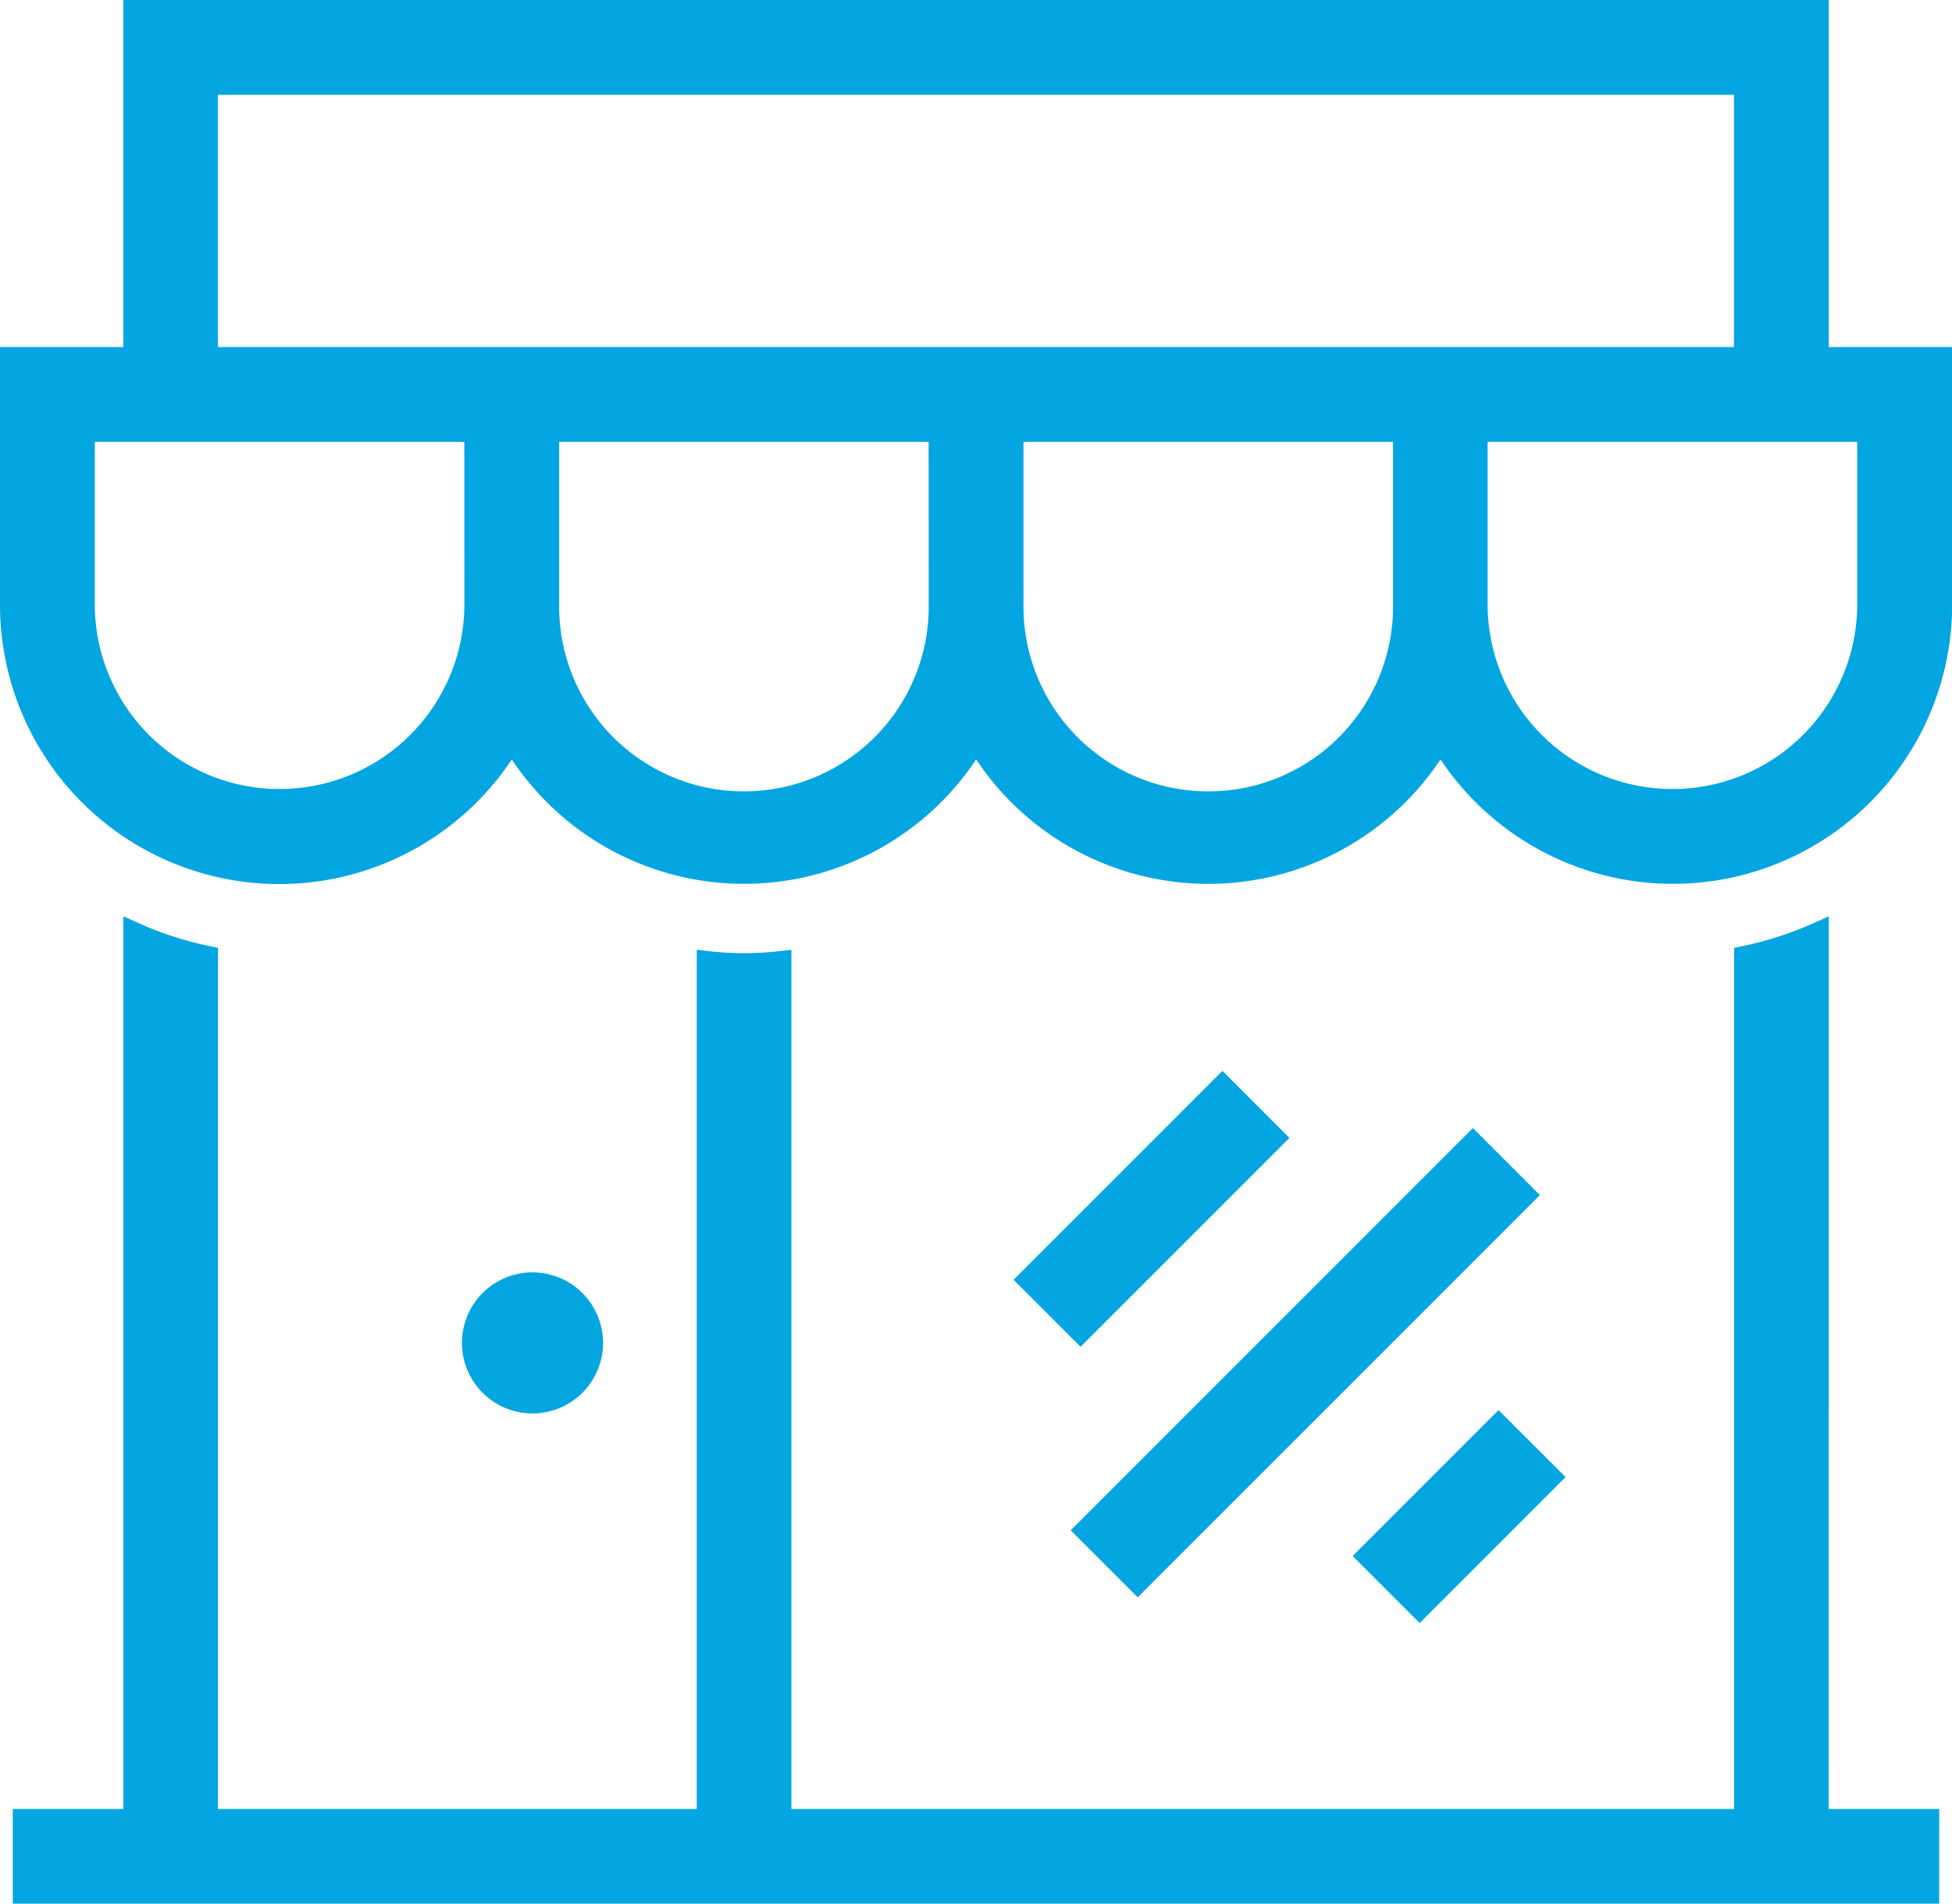
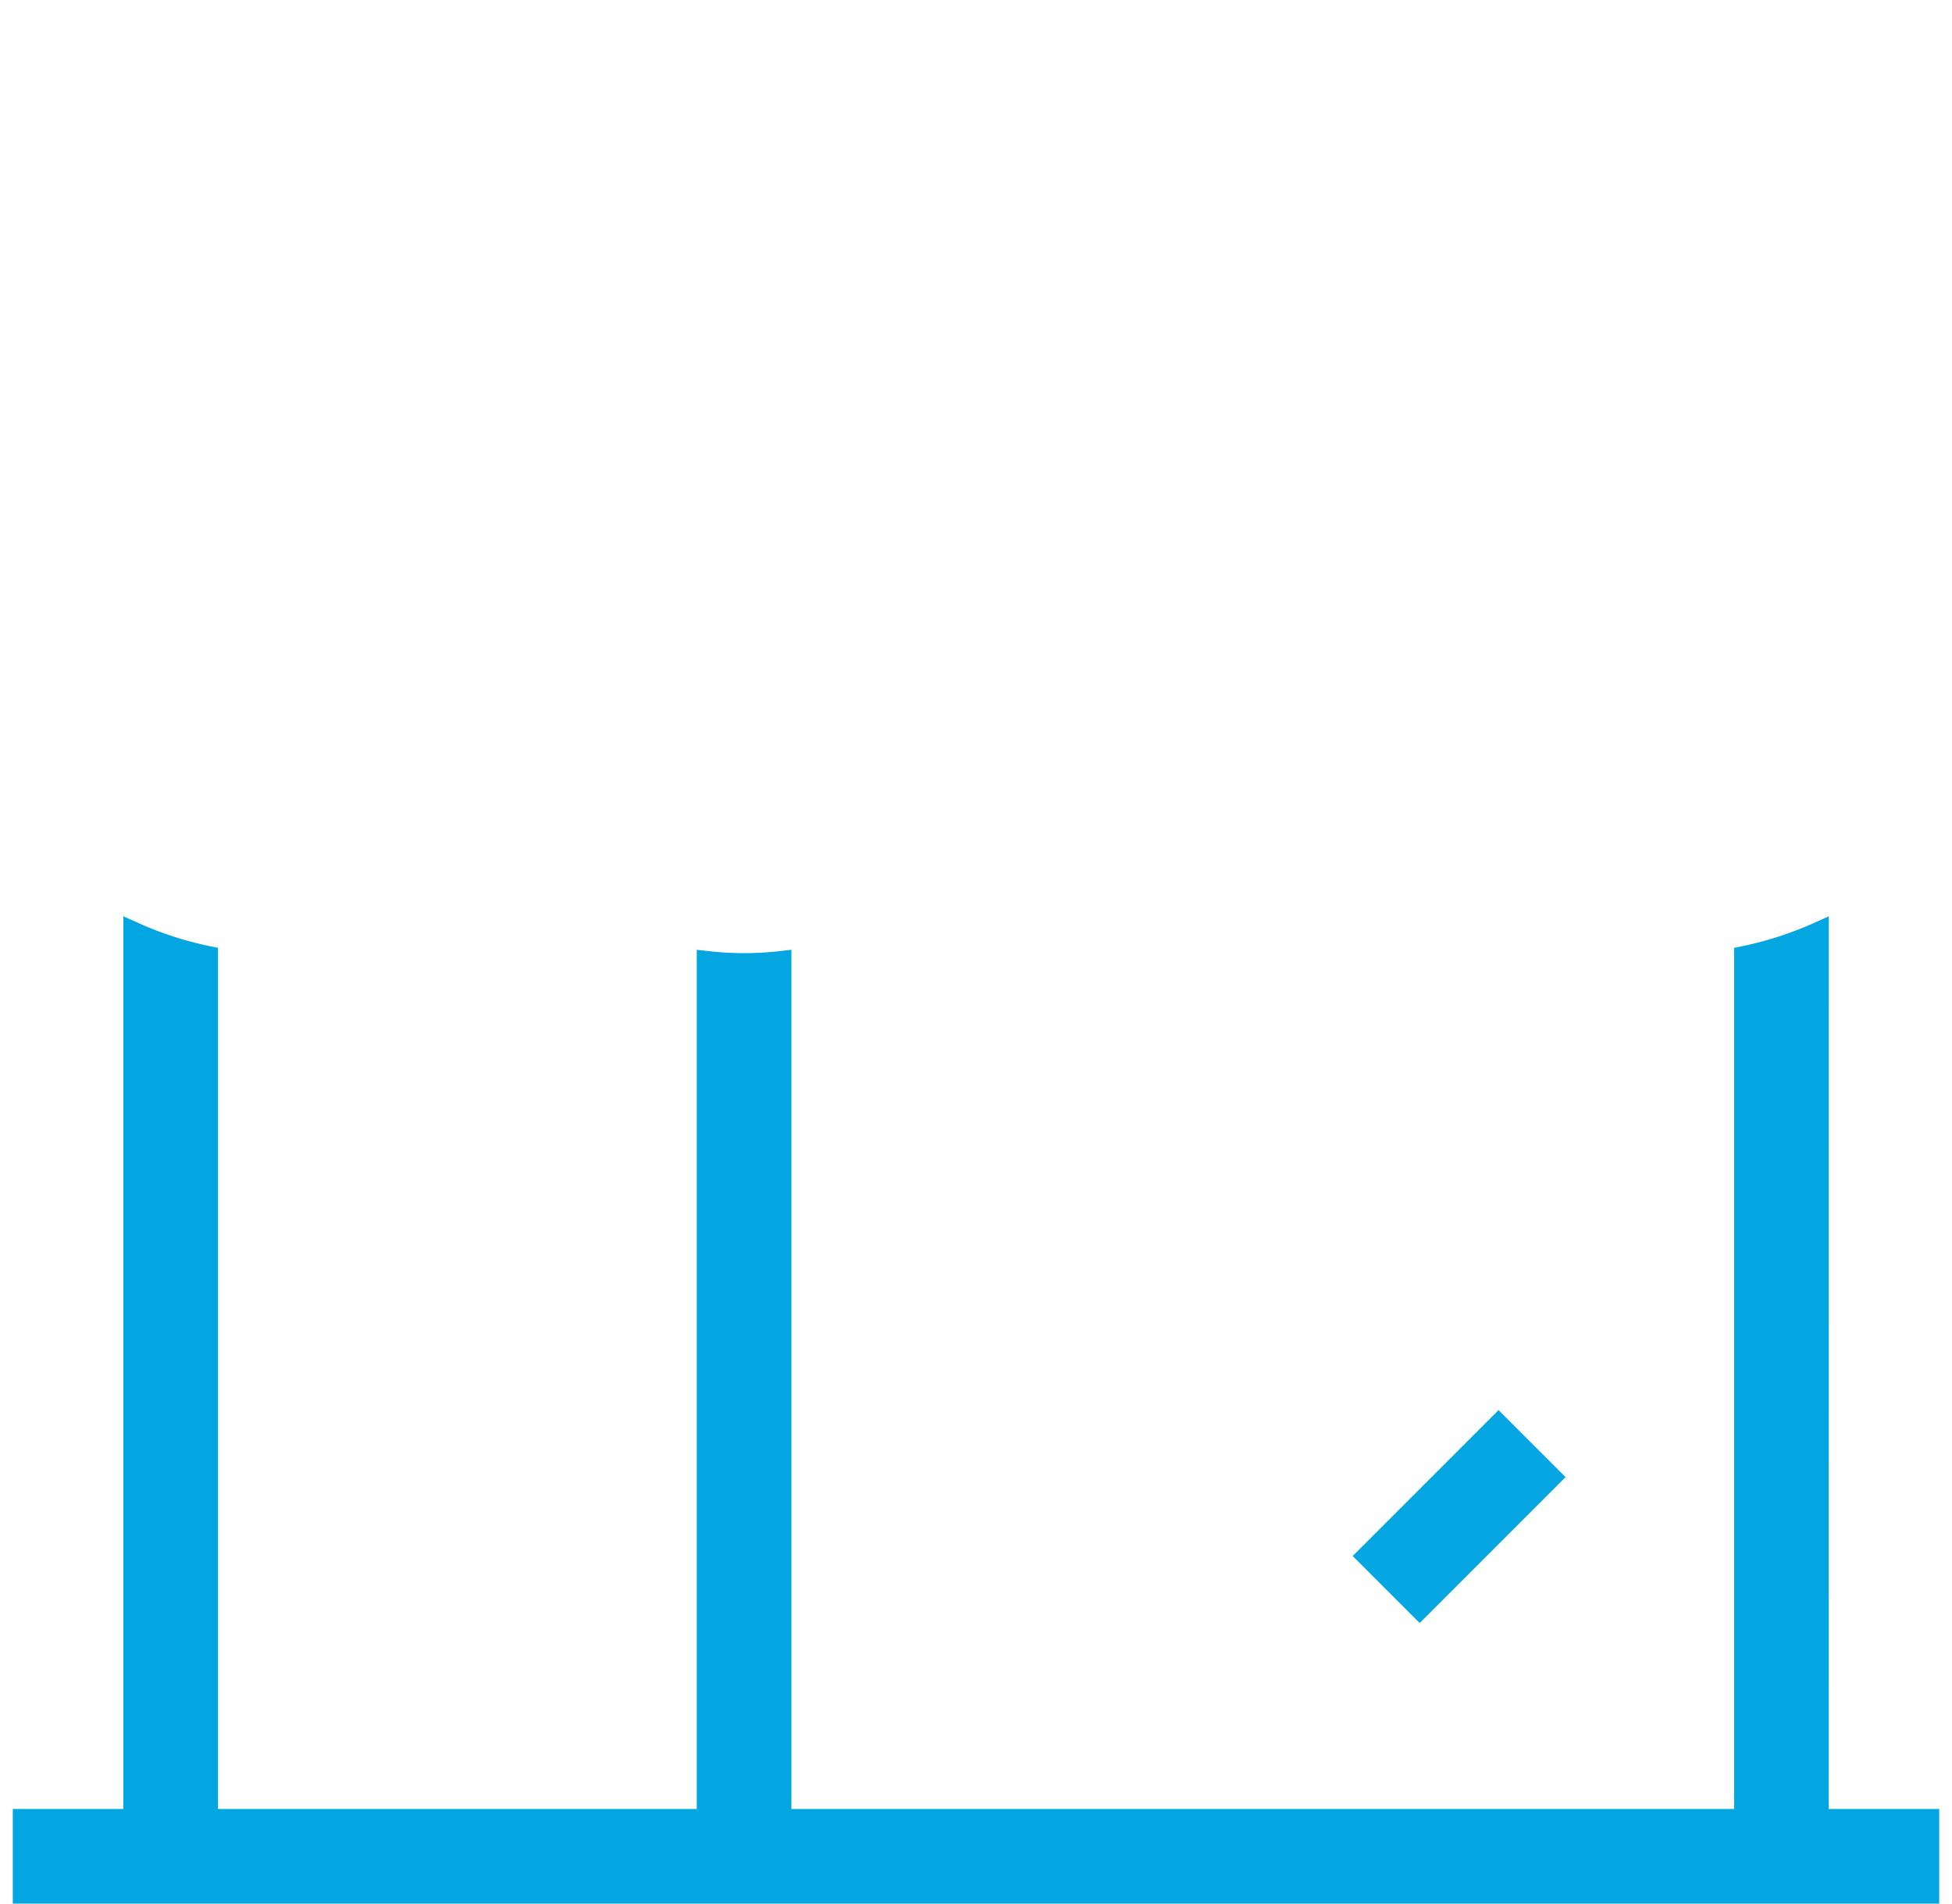
<svg xmlns="http://www.w3.org/2000/svg" width="67.028" height="65.357" viewBox="0 0 67.028 65.357">
  <g id="Group_104" data-name="Group 104" transform="translate(-55.002 -157.838)">
-     <path id="Path_18" data-name="Path 18" d="M71.651,193.8a2.047,2.047,0,1,0-2.049,2.046A2.047,2.047,0,0,0,71.651,193.8Z" transform="translate(3.683 10.142)" fill="#04a6e1" stroke="#04a6e1" stroke-miterlimit="10" stroke-width="0.75" />
-     <rect id="Rectangle_40" data-name="Rectangle 40" width="18.78" height="2.503" transform="translate(92.299 210.375) rotate(-45)" fill="#04a6e1" stroke="#04a6e1" stroke-miterlimit="10" stroke-width="0.75" />
    <rect id="Rectangle_41" data-name="Rectangle 41" width="6.334" height="2.503" transform="translate(101.981 211.257) rotate(-45.004)" fill="#04a6e1" stroke="#04a6e1" stroke-miterlimit="10" stroke-width="0.75" />
-     <rect id="Rectangle_42" data-name="Rectangle 42" width="9.392" height="2.503" transform="translate(90.337 201.774) rotate(-45)" fill="#04a6e1" stroke="#04a6e1" stroke-miterlimit="10" stroke-width="0.75" />
-     <path id="Path_19" data-name="Path 19" d="M117.423,170.128V158.213H59.61v11.915H55.377v8.452a9.215,9.215,0,0,0,17.2,4.618,9.2,9.2,0,0,0,15.944,0,9.2,9.2,0,0,0,15.945,0,9.214,9.214,0,0,0,17.194-4.618v-8.452Zm-46.1,8.452a6.72,6.72,0,1,1-13.441,0v-5.948H71.321Zm15.944,0a6.72,6.72,0,1,1-13.439,0v-5.948H87.264Zm15.944,0a6.72,6.72,0,1,1-13.439,0v-5.948h13.439Zm-41.1-8.452v-9.411h52.806v9.411Zm57.039,8.452a6.72,6.72,0,1,1-13.441,0v-5.948h13.441Z" fill="#04a6e1" stroke="#04a6e1" stroke-miterlimit="10" stroke-width="0.75" />
    <path id="Path_20" data-name="Path 20" d="M117.322,182.523a12.236,12.236,0,0,1-2.5.81v29.633H81.7V183.514a11.184,11.184,0,0,1-2.5,0v29.452H62.011V183.333a12.2,12.2,0,0,1-2.5-.81v30.443H55.714v2.5h65.4v-2.5h-3.794Z" transform="translate(0.102 7.351)" fill="#04a6e1" stroke="#04a6e1" stroke-miterlimit="10" stroke-width="0.75" />
  </g>
</svg>